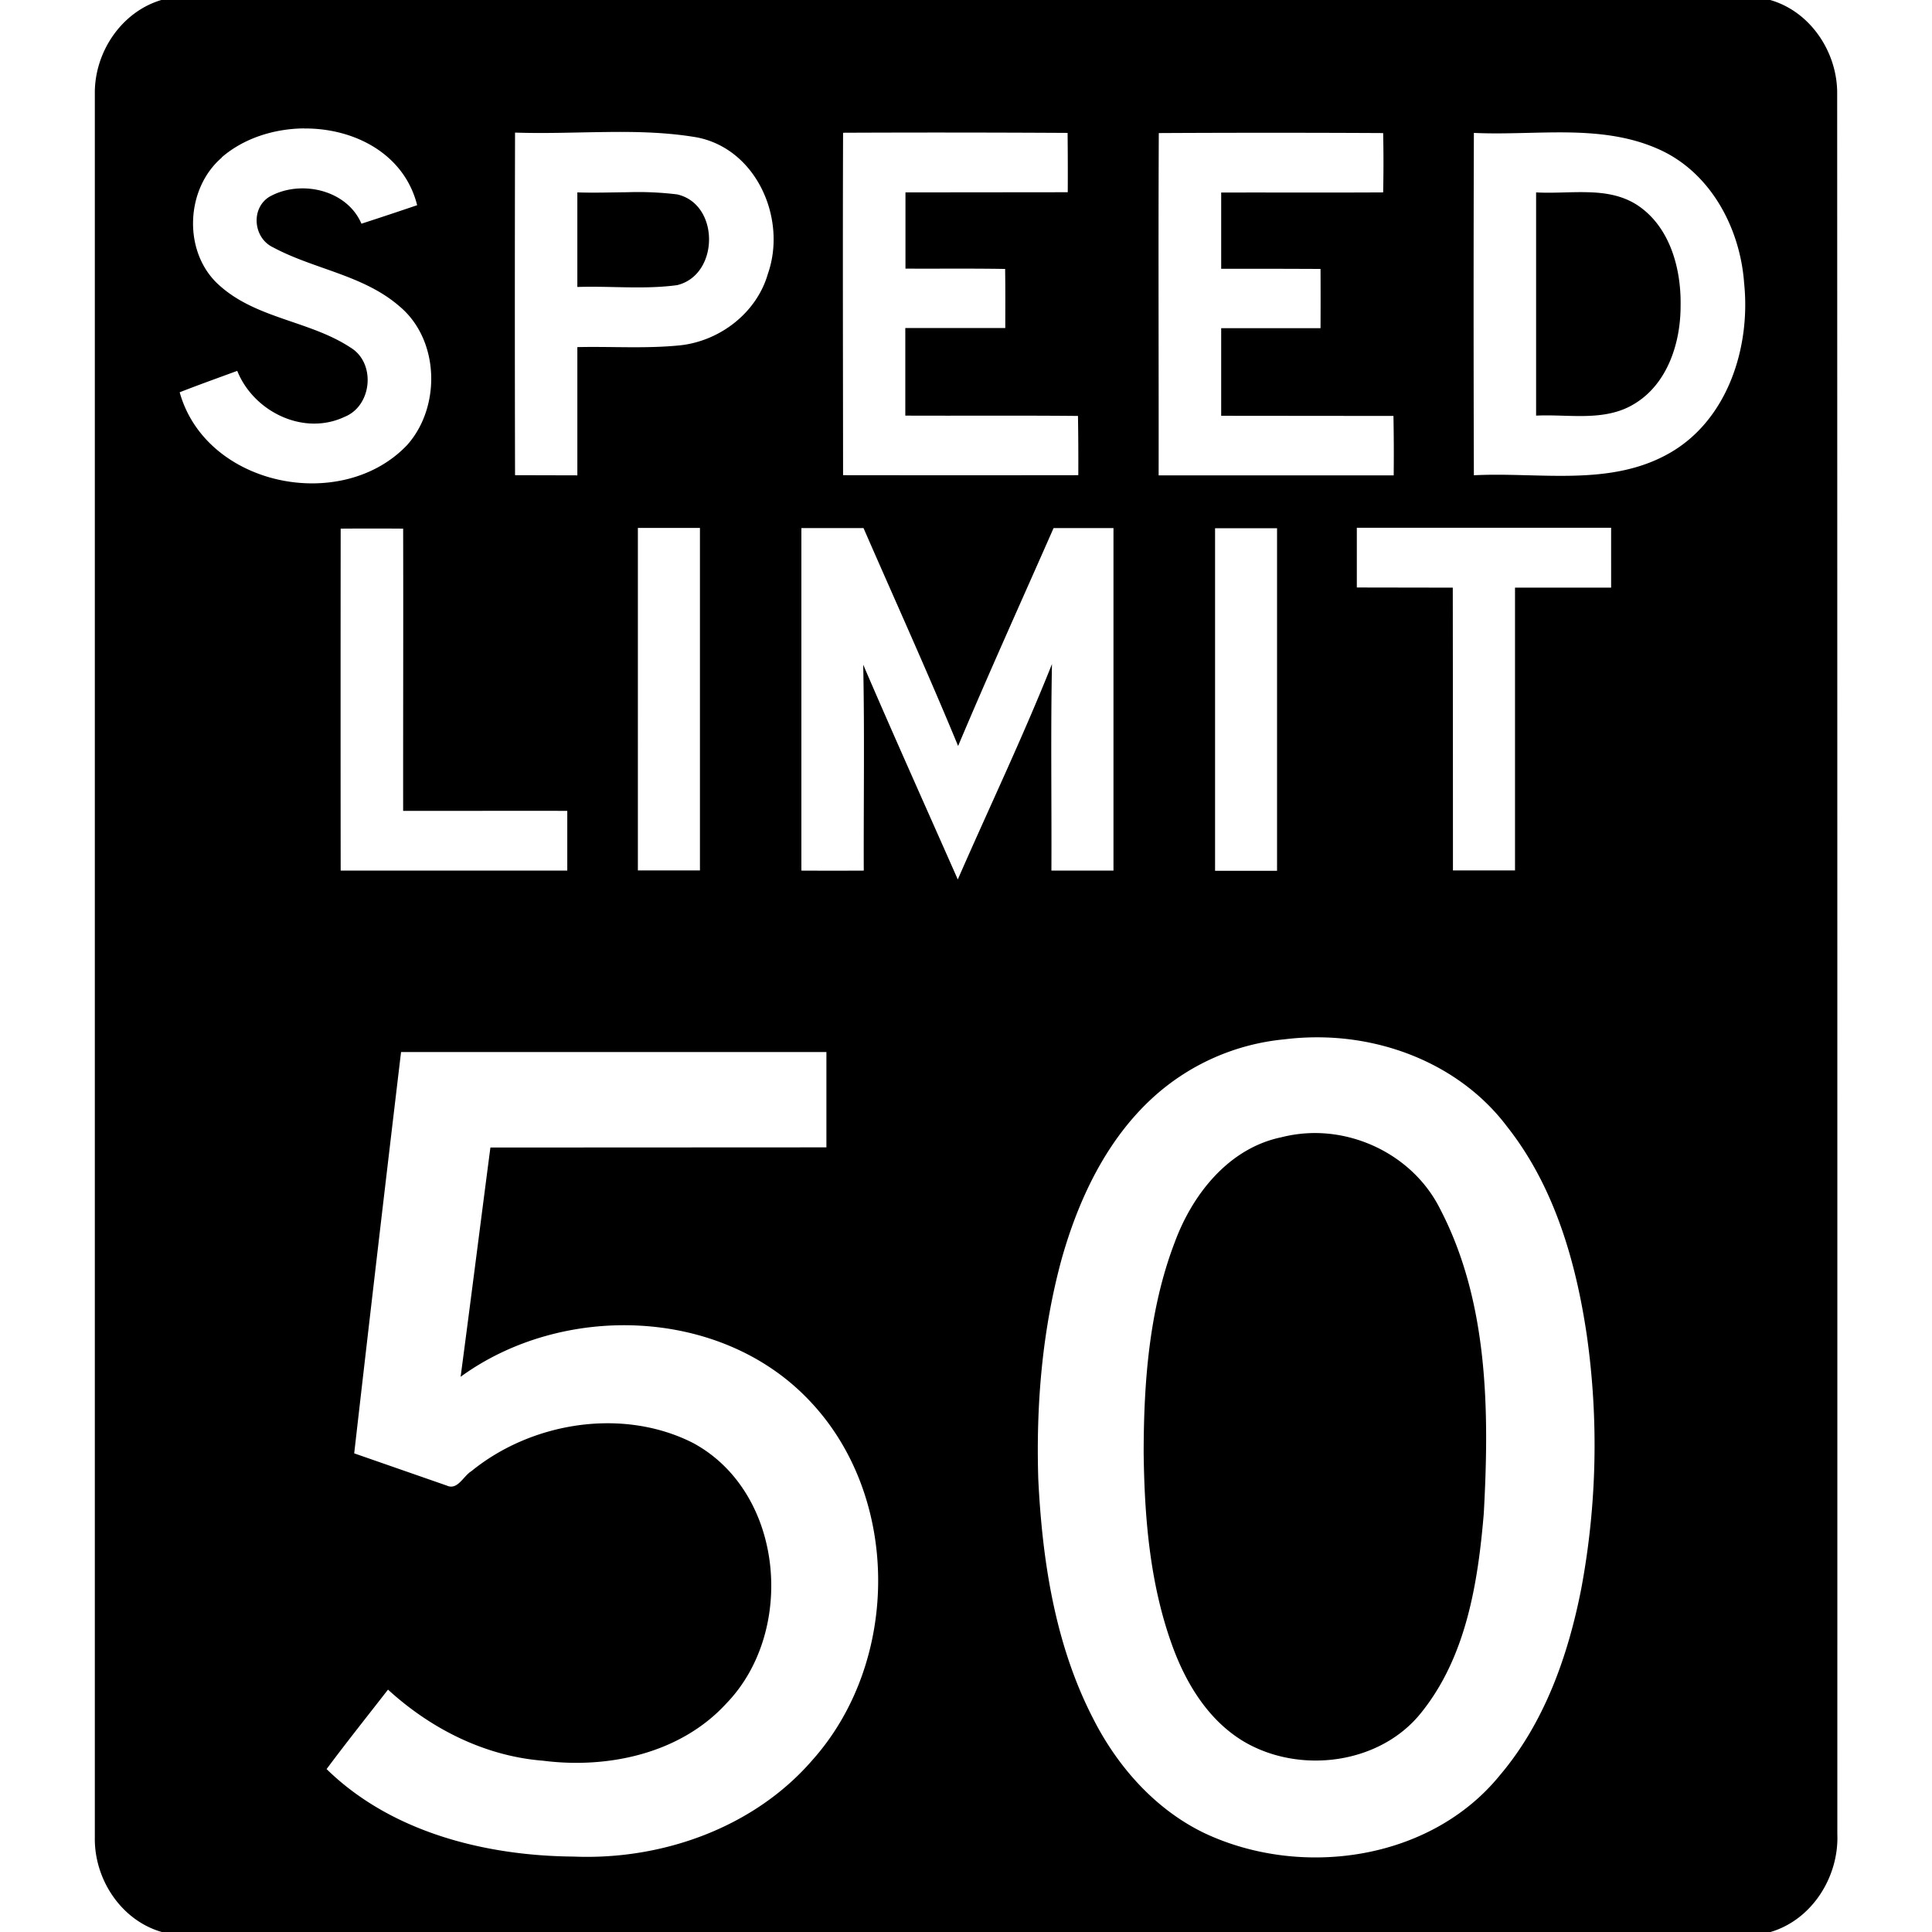
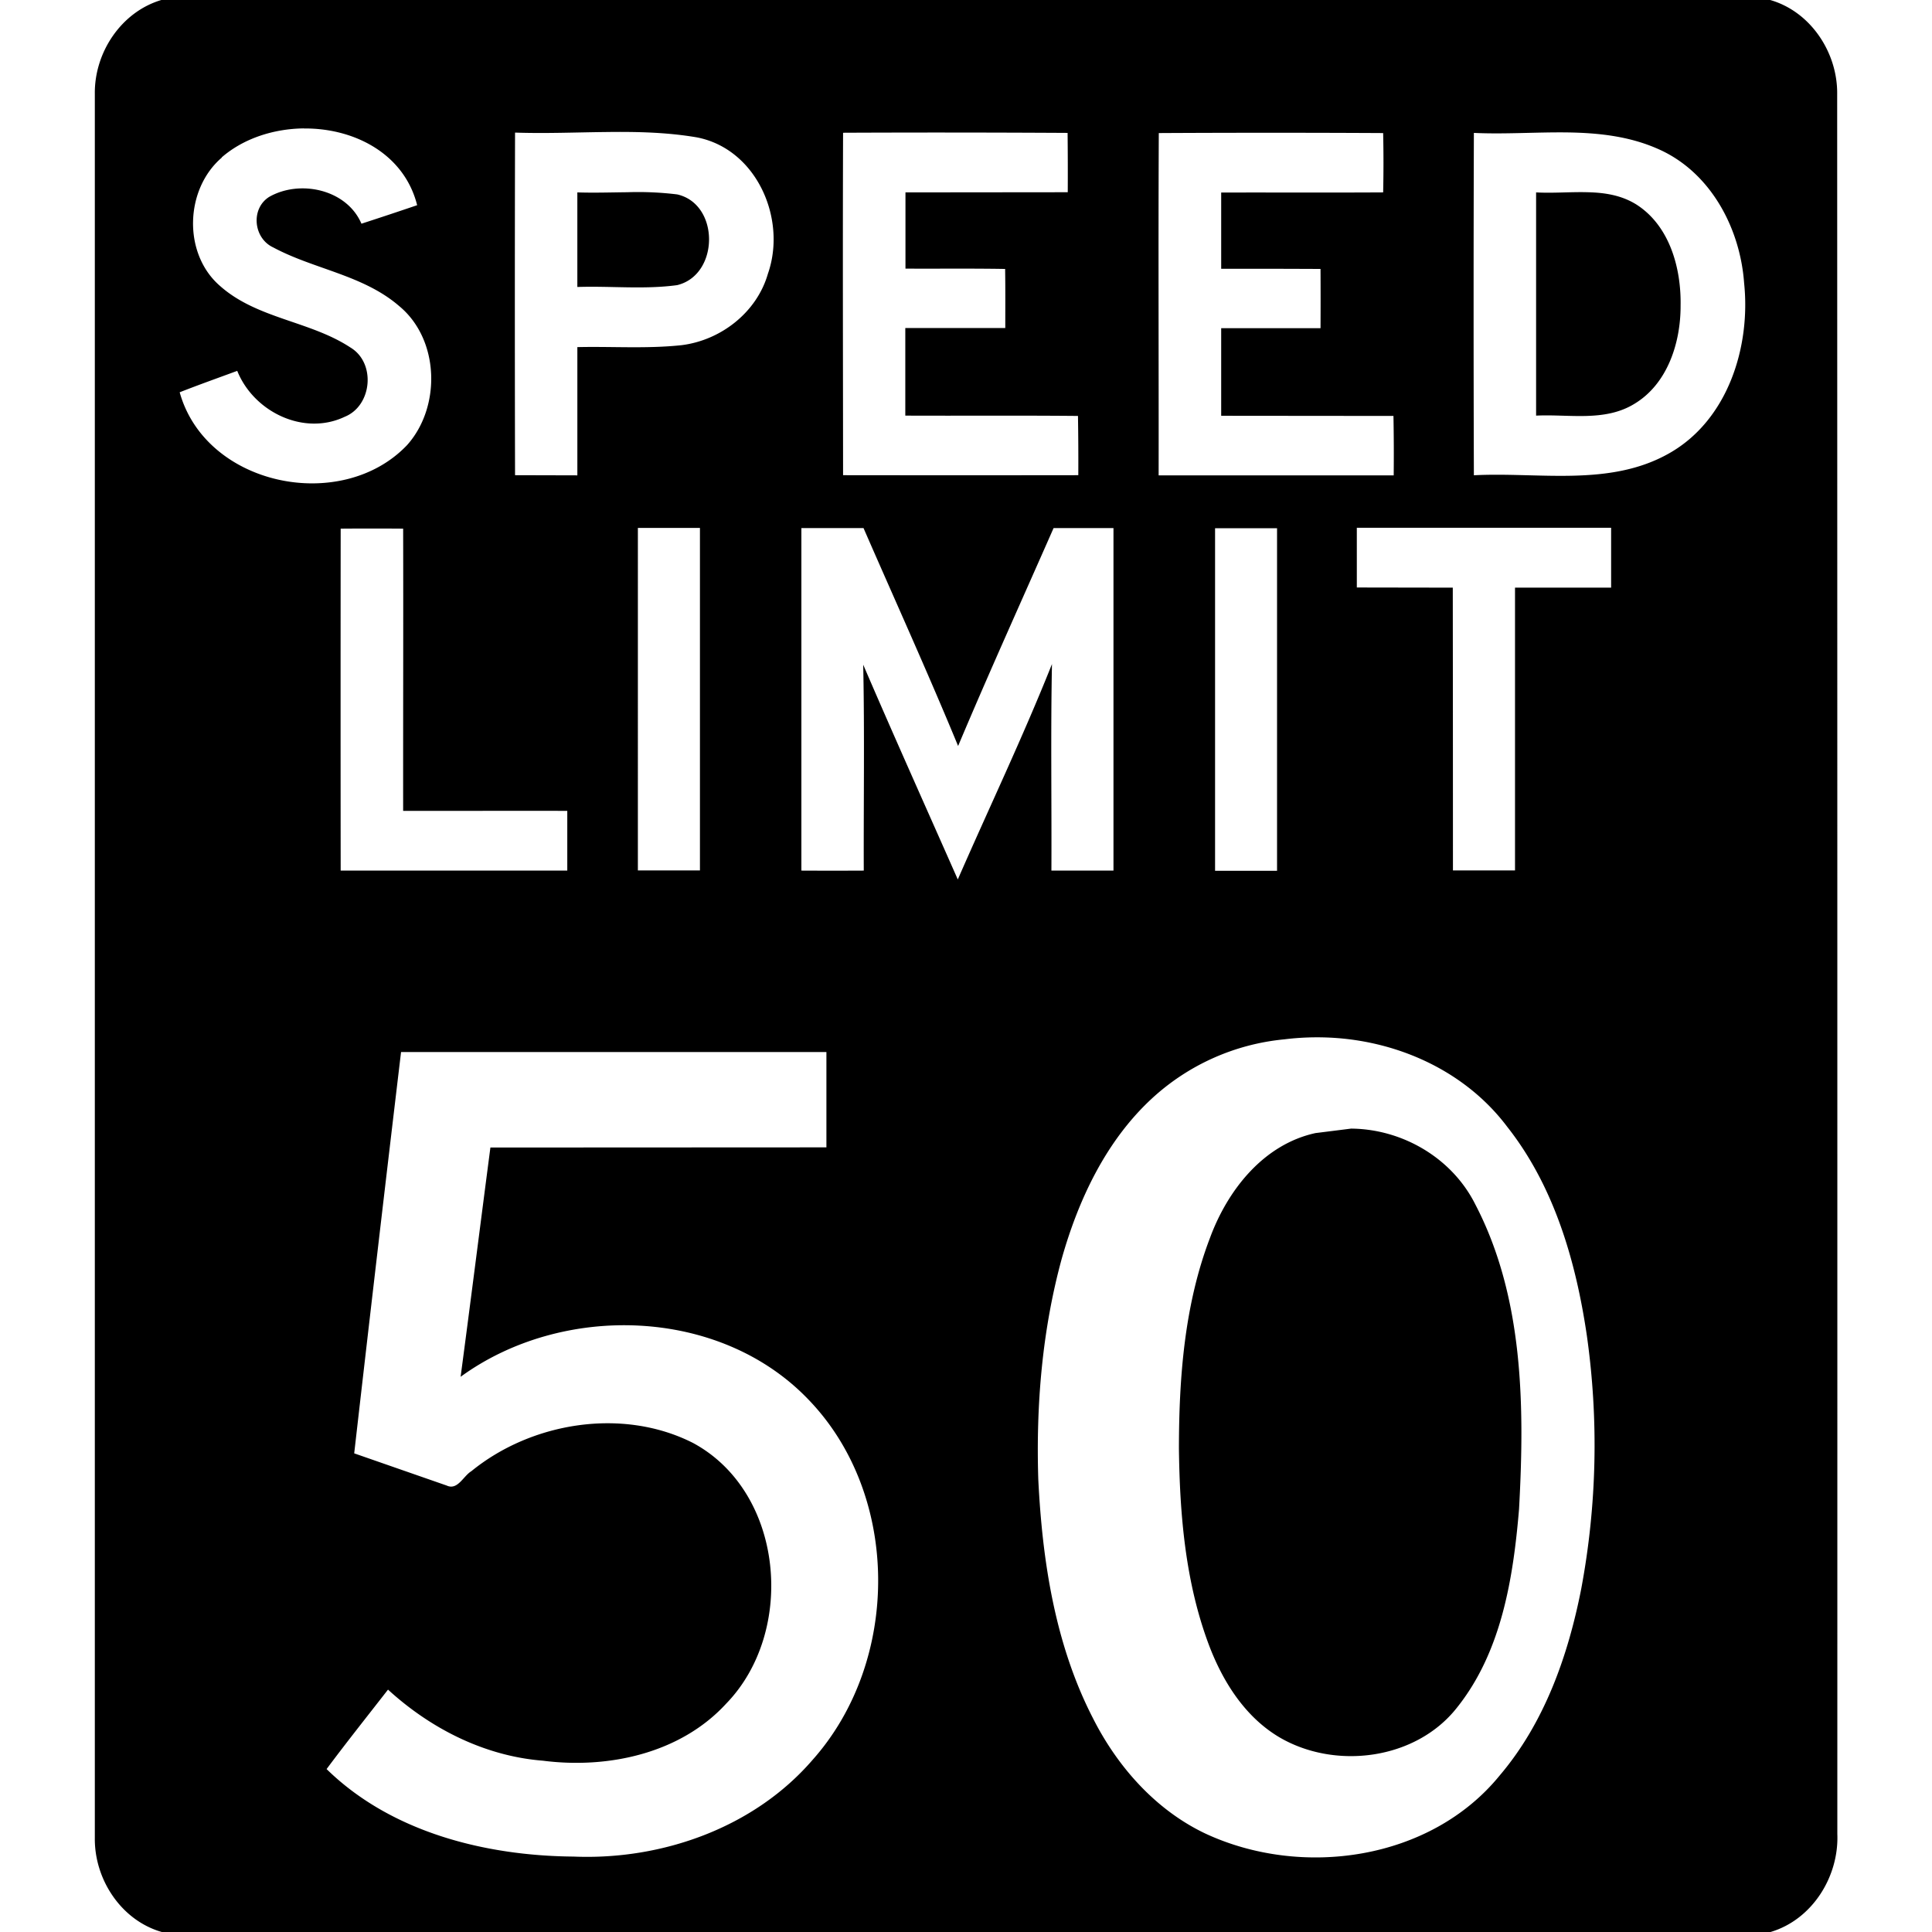
<svg xmlns="http://www.w3.org/2000/svg" width="24" height="24">
-   <path d="M2.004 0c-.5.149-.833.654-.826 1.168v21.664c-.006.515.328 1.024.832 1.168h19.984c.518-.153.851-.688.83-1.217q.001-10.808-.002-21.615C22.828.654 22.493.144 21.99 0zm1.771 1.596c.623-.006 1.246.312 1.407.953q-.344.117-.692.23c-.183-.428-.766-.552-1.148-.332-.231.148-.193.514.053.627.507.272 1.119.342 1.566.73.5.415.52 1.251.096 1.725-.811.853-2.499.513-2.825-.656.237-.093.476-.178.715-.266.204.508.825.813 1.336.57.34-.138.388-.668.072-.859-.503-.332-1.163-.357-1.623-.767-.462-.4-.436-1.201.024-1.594l-.002-.002c.273-.237.648-.356 1.021-.36m3.754.045c.378-.005.754.003 1.125.066.744.142 1.124 1.013.885 1.695-.138.48-.585.827-1.074.887-.43.046-.862.014-1.293.024v1.593l-.774-.002q-.005-2.129 0-4.256c.376.013.754-.003 1.131-.007m11.944.005c.388.006.77.047 1.13.208.646.286 1.014.98 1.063 1.664.083.796-.204 1.706-.936 2.117-.738.416-1.615.228-2.421.27a670 670 0 0 1 0-4.253c.381.018.776-.011 1.164-.006m-8.996.004q1.392-.006 2.785.002.004.368.002.737l-2.016.002v.947c.413.002.825-.003 1.238.004.004.245.002.49.002.734h-1.242v1.088c.714.003 1.43-.003 2.145.004q.006.368.004.736-1.461.002-2.922 0c-.001-1.417-.005-2.835 0-4.252zm3.918.004a259 259 0 0 1 2.787 0q.008.367 0 .737c-.671.004-1.341 0-2.012.002v.947q.615-.001 1.234.002.002.368 0 .736H15.17v1.088l2.14.002q.007.368.003.738h-2.92c.002-1.417-.005-2.835.002-4.252m-6.602.735c-.207.002-.415.009-.621.002v1.175c.412-.014.831.033 1.24-.023.525-.127.531-1.007 0-1.127a4 4 0 0 0-.619-.027m11.93 0c-.214-.006-.433.014-.641.002v2.773c.405-.02.85.079 1.217-.144.417-.248.58-.764.578-1.225.008-.464-.136-.988-.547-1.252-.186-.117-.394-.149-.607-.154m-2.868 4.168h3.159V7.3H18.82v3.513h-.771q0-1.757-.002-3.513l-1.192-.002zm-8.931.002h.771v4.255h-.771V6.56m2.033 0h.77c.393.902.8 1.798 1.175 2.707.382-.907.789-1.805 1.186-2.707h.744v4.255h-.771c.004-.855-.01-1.711.007-2.566-.36.904-.78 1.783-1.17 2.676-.393-.89-.791-1.775-1.175-2.668.018.853.004 1.705.007 2.558q-.387.002-.775 0V6.561zm5.137.002h.77v4.255h-.77zm-10.862.005h.002a50 50 0 0 1 .774 0c.003 1.168-.001 2.338 0 3.506.68.001 1.36-.002 2.039 0v.742H4.232a2005 2005 0 0 1 0-4.248m12.112 6.319c.908-.006 1.825.374 2.379 1.111.585.741.855 1.677.99 2.598a9.7 9.7 0 0 1-.07 3.14c-.163.832-.457 1.666-1.012 2.319-.86 1.058-2.463 1.283-3.664.72-.614-.294-1.086-.828-1.39-1.43-.47-.913-.629-1.951-.679-2.968-.029-.923.048-1.853.293-2.746.208-.733.549-1.456 1.114-1.98a2.82 2.82 0 0 1 1.65-.739q.193-.024.389-.025m-11.362.183h5.284v1.184l-4.174.002c-.124.949-.244 1.899-.37 2.848 1.26-.918 3.213-.87 4.317.279 1.153 1.189 1.148 3.254.055 4.48-.727.843-1.872 1.247-2.969 1.201-1.095-.009-2.265-.301-3.068-1.087.249-.334.508-.659.763-.987.53.485 1.201.826 1.924.883.81.104 1.708-.089 2.277-.709.87-.896.721-2.627-.412-3.238-.873-.443-2.005-.26-2.754.351-.1.06-.17.241-.306.178l-1.149-.4q.285-2.493.582-4.985m11.364 1.006a1.7 1.7 0 0 0-.438.055h-.002c-.648.14-1.095.709-1.314 1.305-.317.83-.384 1.732-.385 2.613.01.823.08 1.661.371 2.437.171.454.445.892.87 1.147.696.413 1.7.287 2.212-.363.554-.692.7-1.608.772-2.467.07-1.271.059-2.63-.543-3.785-.29-.58-.909-.937-1.543-.942M5.313 21.432q.033.035 0 0" />
+   <path d="M2.004 0c-.5.149-.833.654-.826 1.168v21.664c-.006.515.328 1.024.832 1.168h19.984c.518-.153.851-.688.83-1.217q.001-10.808-.002-21.615C22.828.654 22.493.144 21.99 0zm1.771 1.596c.623-.006 1.246.312 1.407.953q-.344.117-.692.23c-.183-.428-.766-.552-1.148-.332-.231.148-.193.514.053.627.507.272 1.119.342 1.566.73.5.415.52 1.251.096 1.725-.811.853-2.499.513-2.825-.656.237-.093.476-.178.715-.266.204.508.825.813 1.336.57.34-.138.388-.668.072-.859-.503-.332-1.163-.357-1.623-.767-.462-.4-.436-1.201.024-1.594l-.002-.002c.273-.237.648-.356 1.021-.36m3.754.045c.378-.005.754.003 1.125.066.744.142 1.124 1.013.885 1.695-.138.48-.585.827-1.074.887-.43.046-.862.014-1.293.024v1.593l-.774-.002q-.005-2.129 0-4.256c.376.013.754-.003 1.131-.007m11.944.005c.388.006.77.047 1.13.208.646.286 1.014.98 1.063 1.664.083.796-.204 1.706-.936 2.117-.738.416-1.615.228-2.421.27a670 670 0 0 1 0-4.253c.381.018.776-.011 1.164-.006m-8.996.004q1.392-.006 2.785.002.004.368.002.737l-2.016.002v.947c.413.002.825-.003 1.238.004.004.245.002.49.002.734h-1.242v1.088c.714.003 1.43-.003 2.145.004q.006.368.004.736-1.461.002-2.922 0c-.001-1.417-.005-2.835 0-4.252zm3.918.004a259 259 0 0 1 2.787 0q.008.367 0 .737c-.671.004-1.341 0-2.012.002v.947q.615-.001 1.234.002.002.368 0 .736H15.17v1.088l2.14.002q.007.368.003.738h-2.92c.002-1.417-.005-2.835.002-4.252m-6.602.735c-.207.002-.415.009-.621.002v1.175c.412-.014.831.033 1.24-.023.525-.127.531-1.007 0-1.127a4 4 0 0 0-.619-.027m11.93 0c-.214-.006-.433.014-.641.002v2.773c.405-.02.85.079 1.217-.144.417-.248.58-.764.578-1.225.008-.464-.136-.988-.547-1.252-.186-.117-.394-.149-.607-.154m-2.868 4.168h3.159V7.3H18.82v3.513h-.771q0-1.757-.002-3.513l-1.192-.002zm-8.931.002h.771v4.255h-.771V6.56m2.033 0h.77c.393.902.8 1.798 1.175 2.707.382-.907.789-1.805 1.186-2.707h.744v4.255h-.771c.004-.855-.01-1.711.007-2.566-.36.904-.78 1.783-1.17 2.676-.393-.89-.791-1.775-1.175-2.668.018.853.004 1.705.007 2.558q-.387.002-.775 0V6.561zm5.137.002h.77v4.255h-.77zm-10.862.005h.002a50 50 0 0 1 .774 0c.003 1.168-.001 2.338 0 3.506.68.001 1.36-.002 2.039 0v.742H4.232a2005 2005 0 0 1 0-4.248m12.112 6.319c.908-.006 1.825.374 2.379 1.111.585.741.855 1.677.99 2.598a9.7 9.7 0 0 1-.07 3.14c-.163.832-.457 1.666-1.012 2.319-.86 1.058-2.463 1.283-3.664.72-.614-.294-1.086-.828-1.39-1.43-.47-.913-.629-1.951-.679-2.968-.029-.923.048-1.853.293-2.746.208-.733.549-1.456 1.114-1.98a2.82 2.82 0 0 1 1.65-.739q.193-.024.389-.025m-11.362.183h5.284v1.184l-4.174.002c-.124.949-.244 1.899-.37 2.848 1.26-.918 3.213-.87 4.317.279 1.153 1.189 1.148 3.254.055 4.48-.727.843-1.872 1.247-2.969 1.201-1.095-.009-2.265-.301-3.068-1.087.249-.334.508-.659.763-.987.53.485 1.201.826 1.924.883.81.104 1.708-.089 2.277-.709.87-.896.721-2.627-.412-3.238-.873-.443-2.005-.26-2.754.351-.1.06-.17.241-.306.178l-1.149-.4q.285-2.493.582-4.985m11.364 1.006h-.002c-.648.14-1.095.709-1.314 1.305-.317.83-.384 1.732-.385 2.613.01.823.08 1.661.371 2.437.171.454.445.892.87 1.147.696.413 1.7.287 2.212-.363.554-.692.7-1.608.772-2.467.07-1.271.059-2.63-.543-3.785-.29-.58-.909-.937-1.543-.942M5.313 21.432q.033.035 0 0" />
</svg>